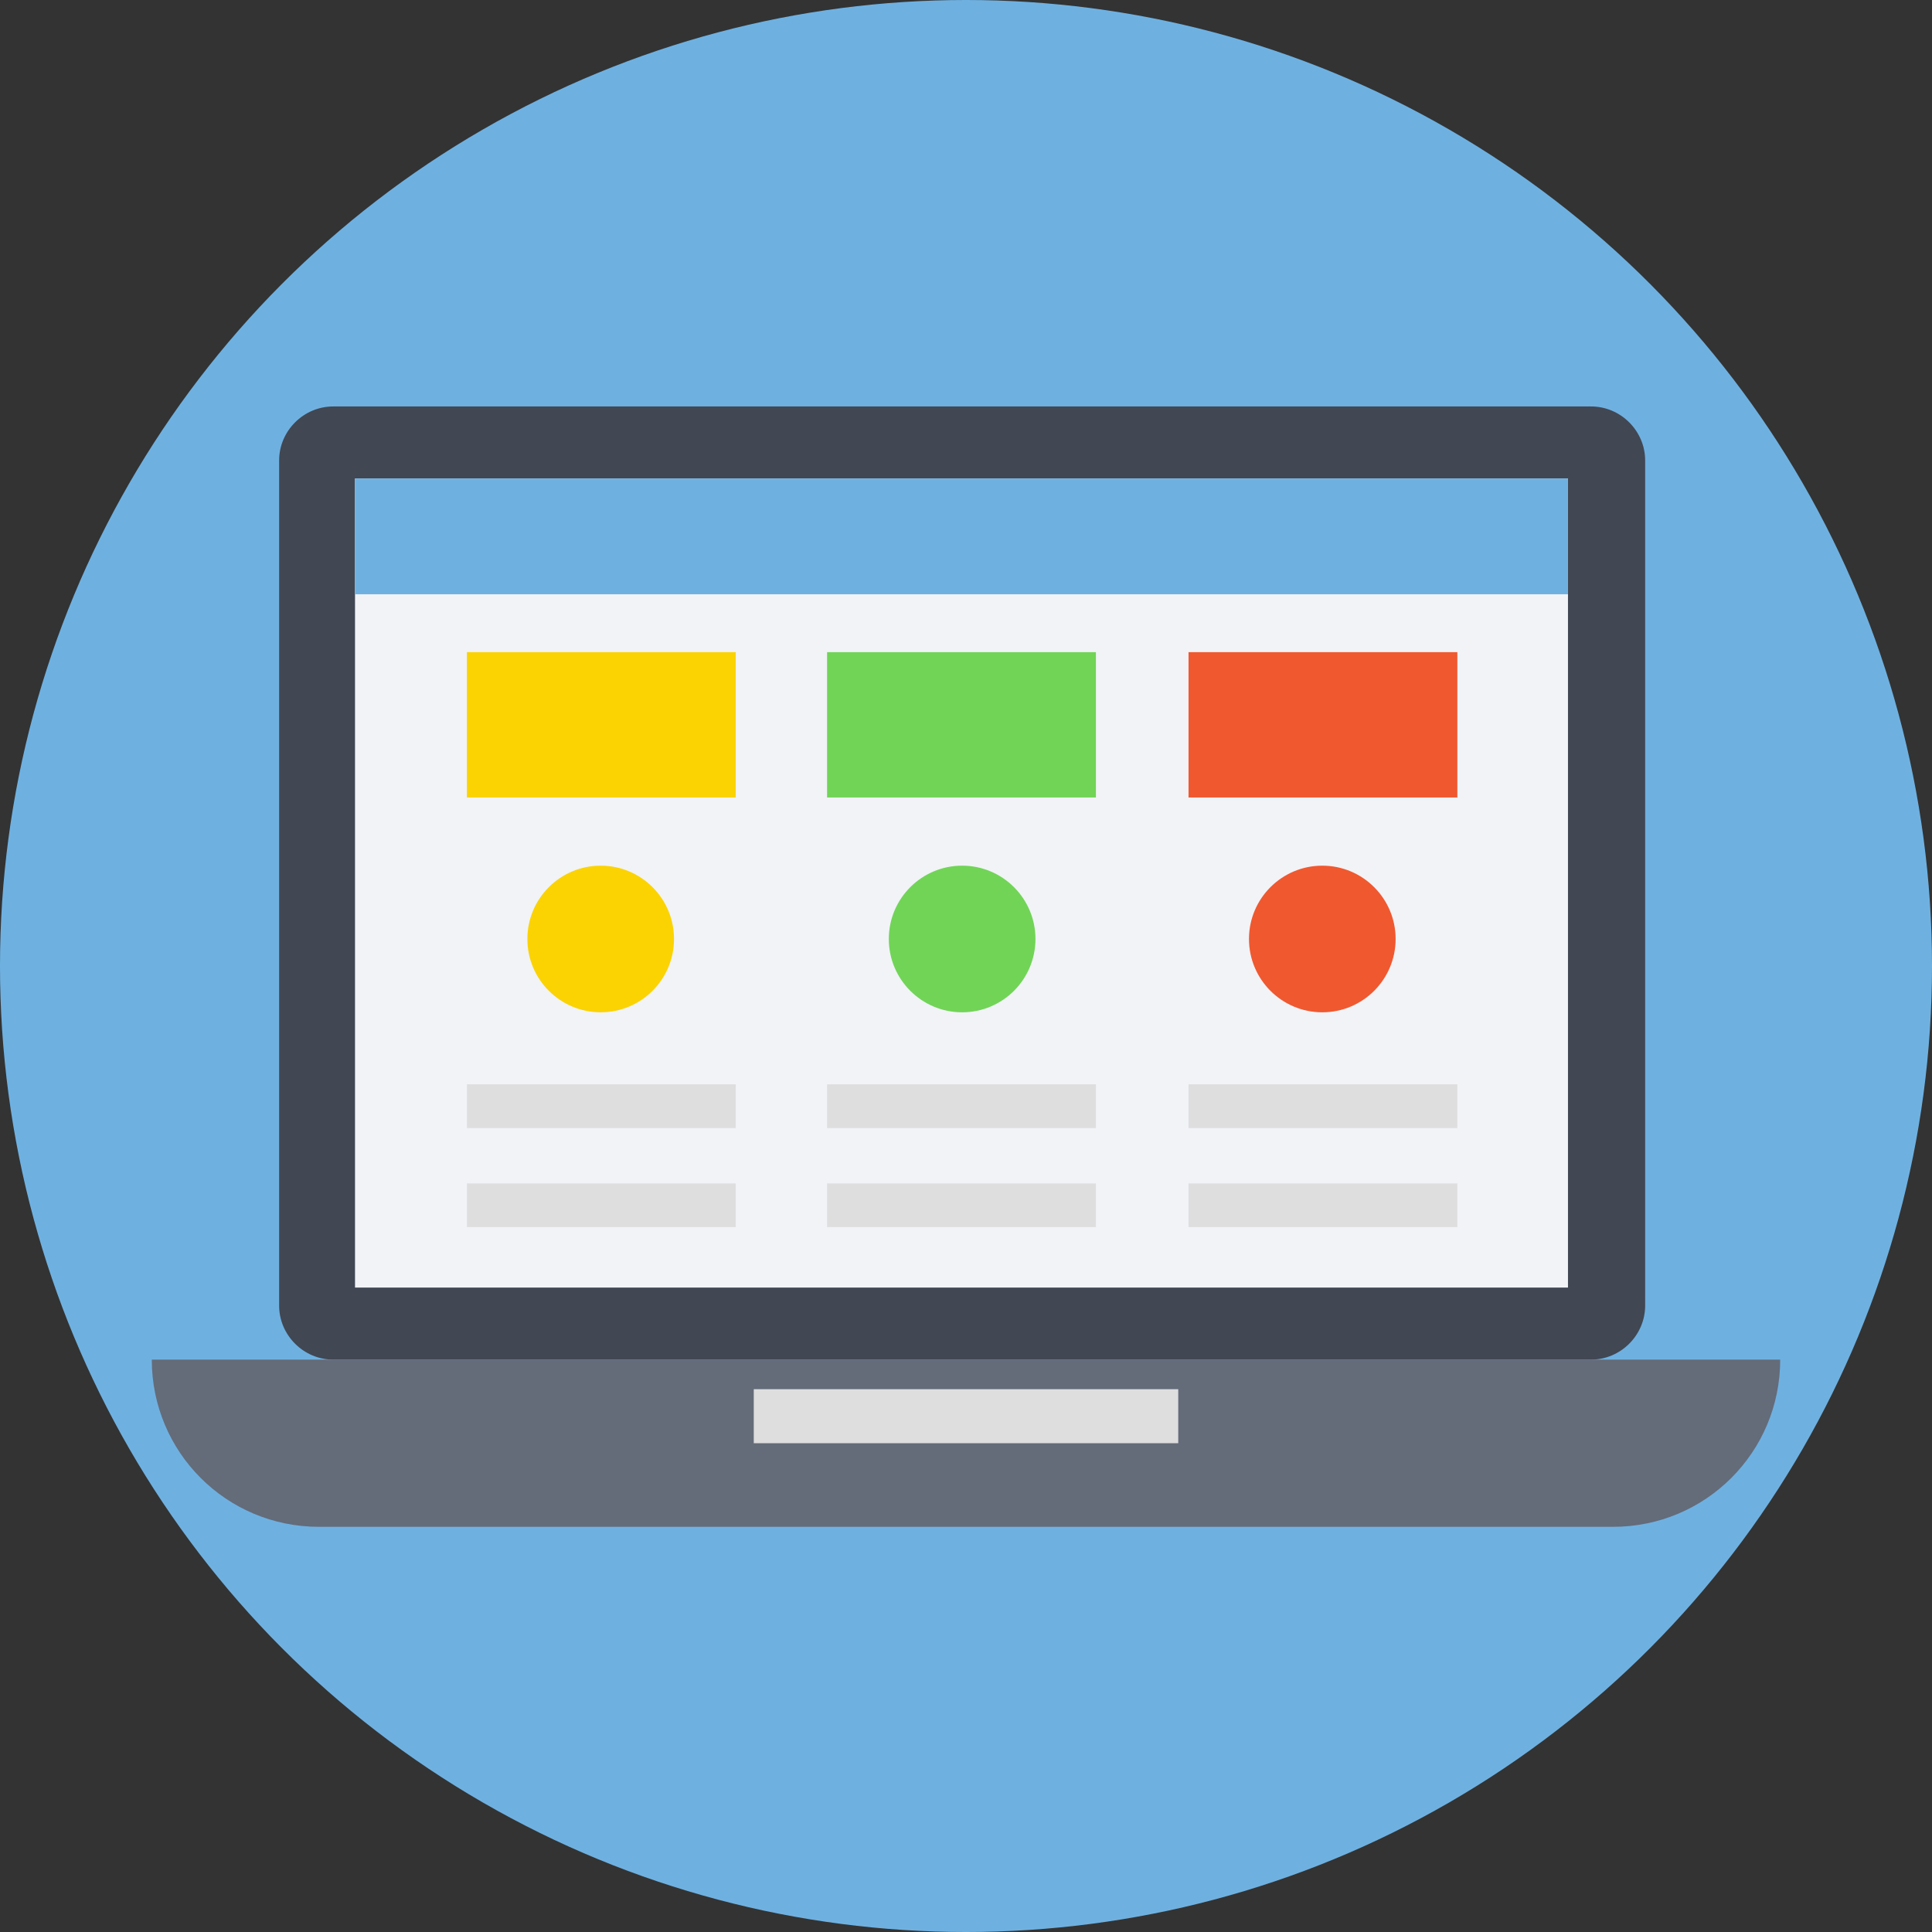
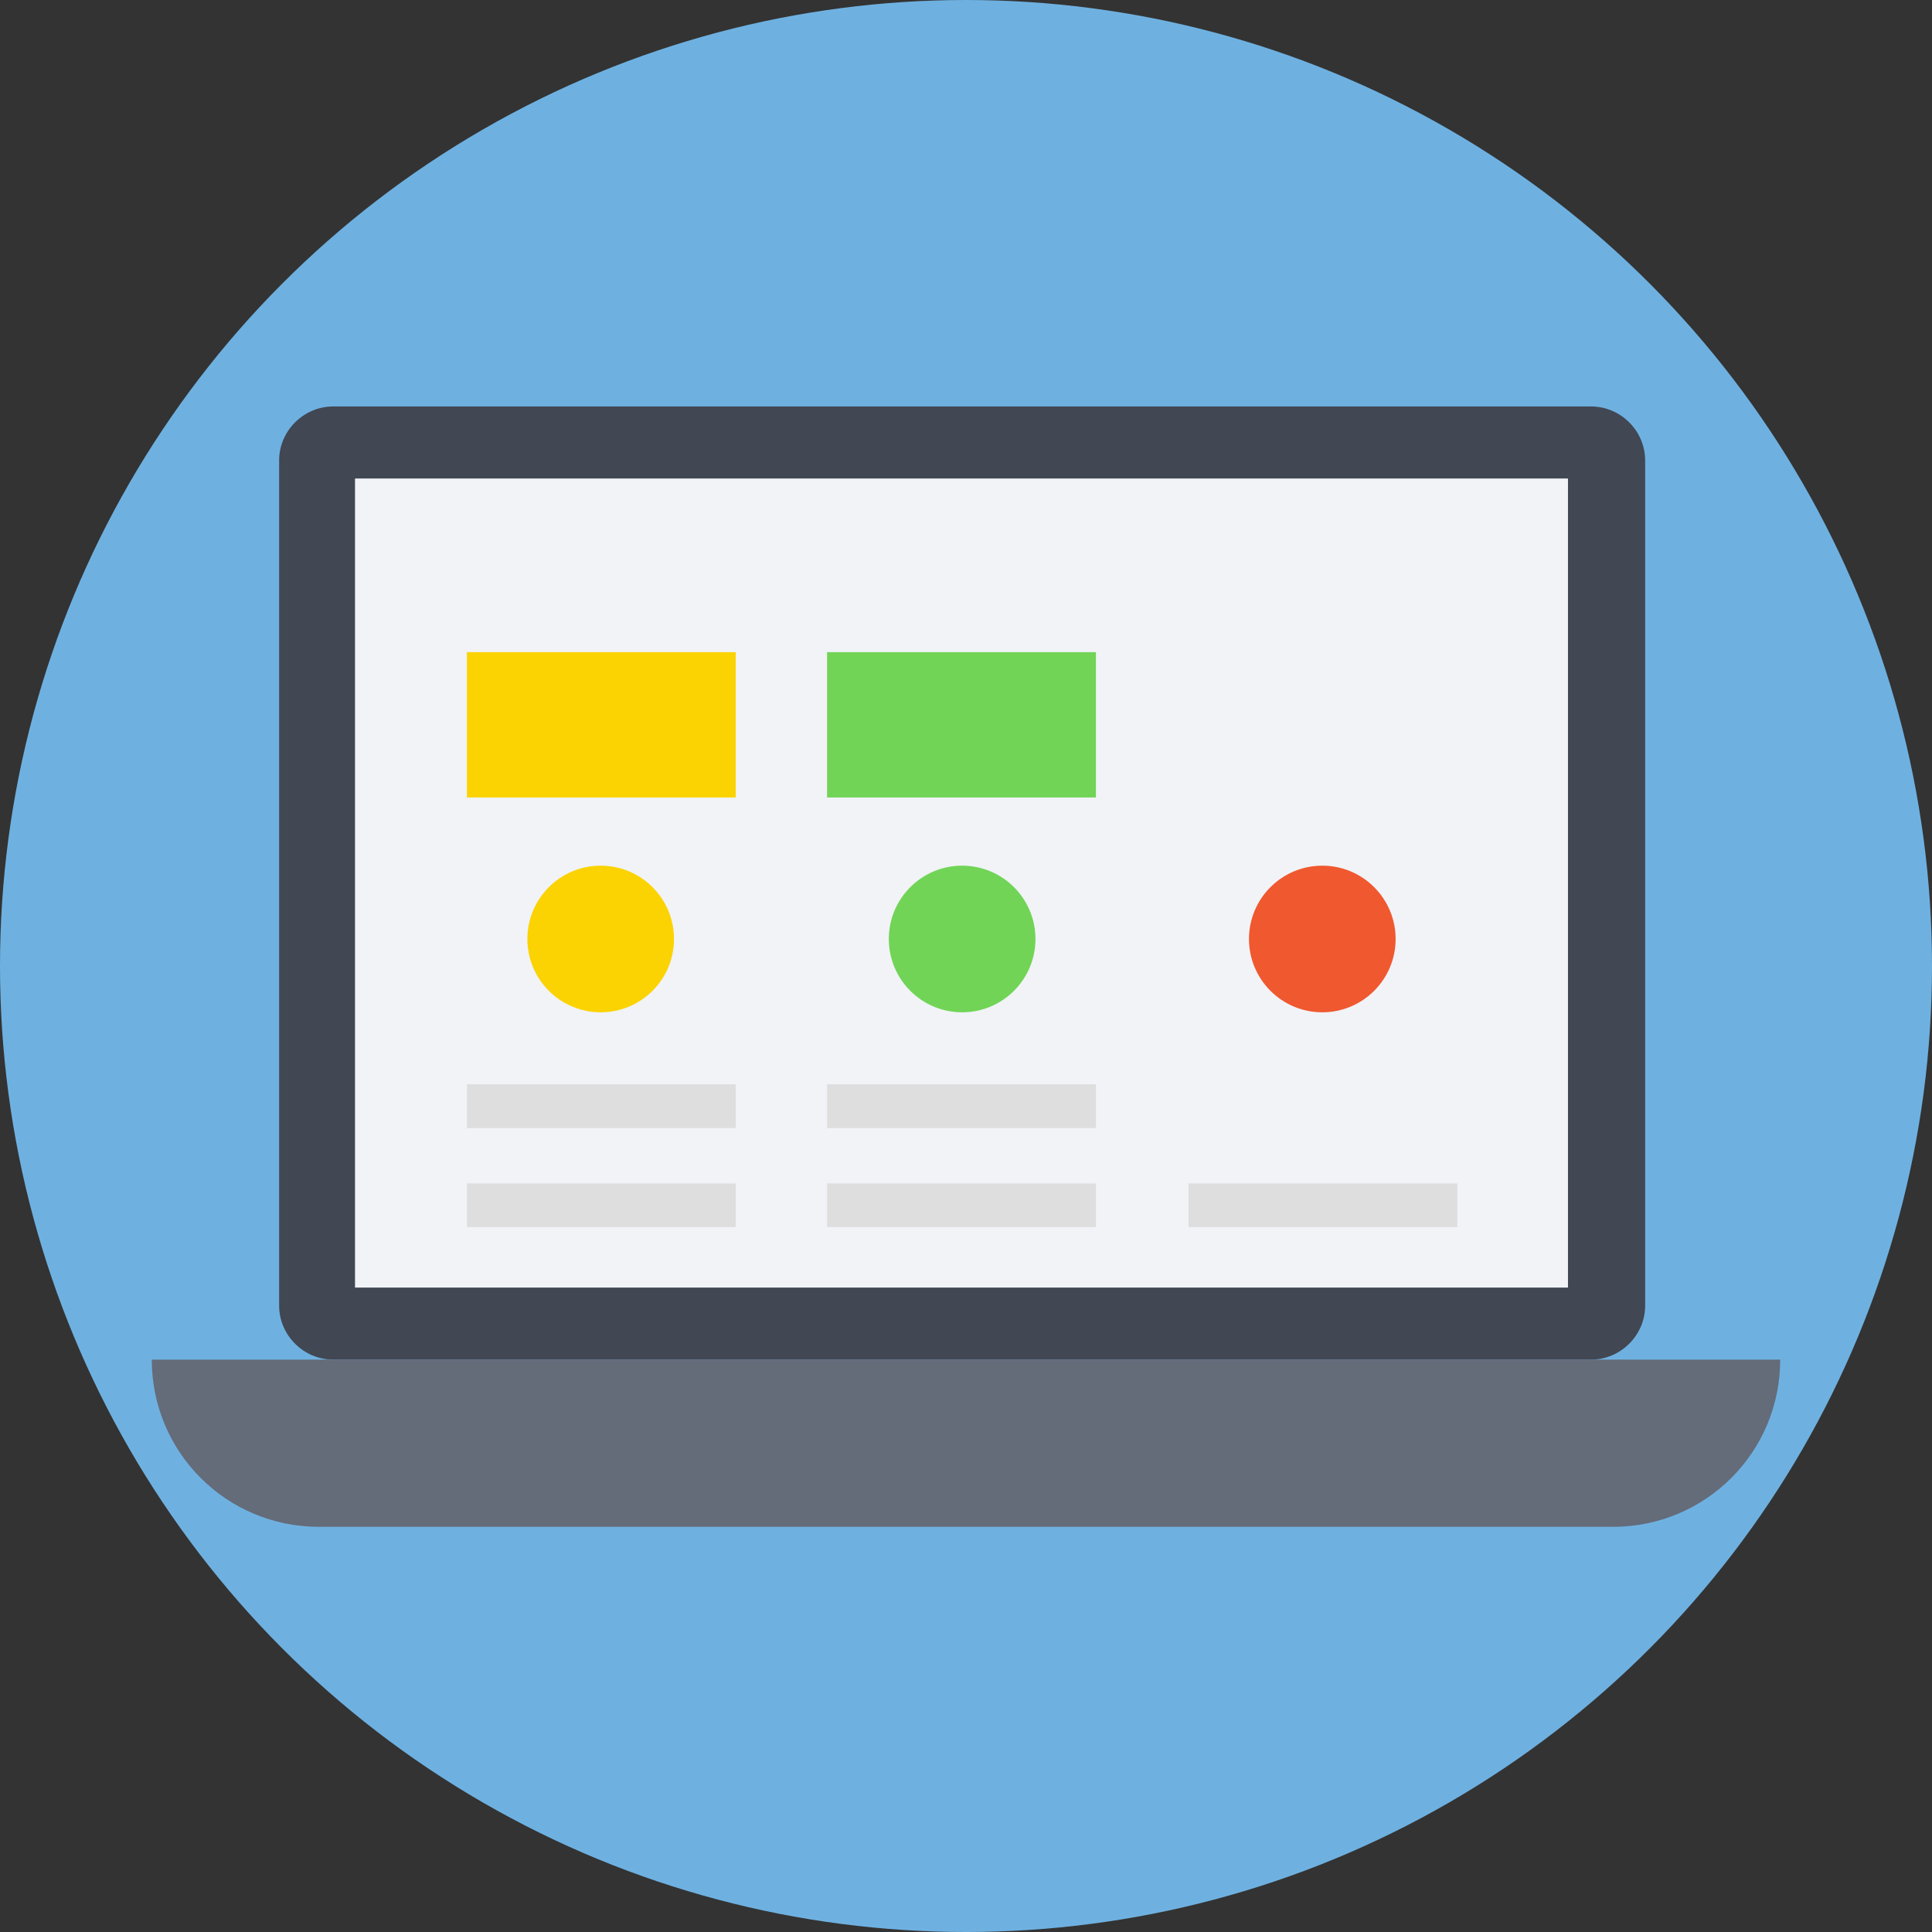
<svg xmlns="http://www.w3.org/2000/svg" version="1.1" id="Layer_1" viewBox="0 0 509.287 509.287" xml:space="preserve">
  <rect x="0" y="0" width="509.287" height="509.287" fill="#333333" stroke="none" />
  <circle style="fill:#6EB1E1;" cx="254.644" cy="254.644" r="254.644" />
  <path style="fill:#414753;" d="M419.433,107.147H87.82c-7.799,0-14.241,6.442-14.241,14.241v222.771 c0,7.799,6.442,14.241,14.241,14.241h331.613c7.799,0,14.241-6.442,14.241-14.241V121.388 C433.674,113.589,427.232,107.147,419.433,107.147z" />
  <rect x="93.584" y="126.135" style="fill:#F1F3F7;" width="319.746" height="213.277" />
-   <path style="fill:#646B79;" d="M40.011,358.4c0,24.413,19.666,44.079,44.079,44.079h341.107c24.413,0,44.079-19.666,44.079-44.079 H40.011z" />
-   <rect x="198.697" y="366.199" style="fill:#DEDEDF;" width="111.894" height="14.241" />
-   <rect x="93.584" y="126.135" style="fill:#6EB1E1;" width="319.746" height="30.517" />
+   <path style="fill:#646B79;" d="M40.011,358.4c0,24.413,19.666,44.079,44.079,44.079h341.107c24.413,0,44.079-19.666,44.079-44.079 z" />
  <rect x="123.083" y="171.91" style="fill:#FBD303;" width="70.866" height="38.315" />
  <rect x="218.024" y="171.91" style="fill:#71D456;" width="70.866" height="38.315" />
-   <rect x="313.303" y="171.91" style="fill:#F0582F;" width="70.866" height="38.315" />
  <g>
    <rect x="123.083" y="285.838" style="fill:#DEDEDF;" width="70.866" height="11.528" />
    <rect x="218.024" y="285.838" style="fill:#DEDEDF;" width="70.866" height="11.528" />
-     <rect x="313.303" y="285.838" style="fill:#DEDEDF;" width="70.866" height="11.528" />
    <rect x="123.083" y="311.947" style="fill:#DEDEDF;" width="70.866" height="11.528" />
    <rect x="218.024" y="311.947" style="fill:#DEDEDF;" width="70.866" height="11.528" />
    <rect x="313.303" y="311.947" style="fill:#DEDEDF;" width="70.866" height="11.528" />
  </g>
  <circle style="fill:#FBD303;" cx="158.347" cy="247.523" r="19.327" />
  <circle style="fill:#71D456;" cx="253.626" cy="247.523" r="19.327" />
  <circle style="fill:#F0582F;" cx="348.567" cy="247.523" r="19.327" />
</svg>